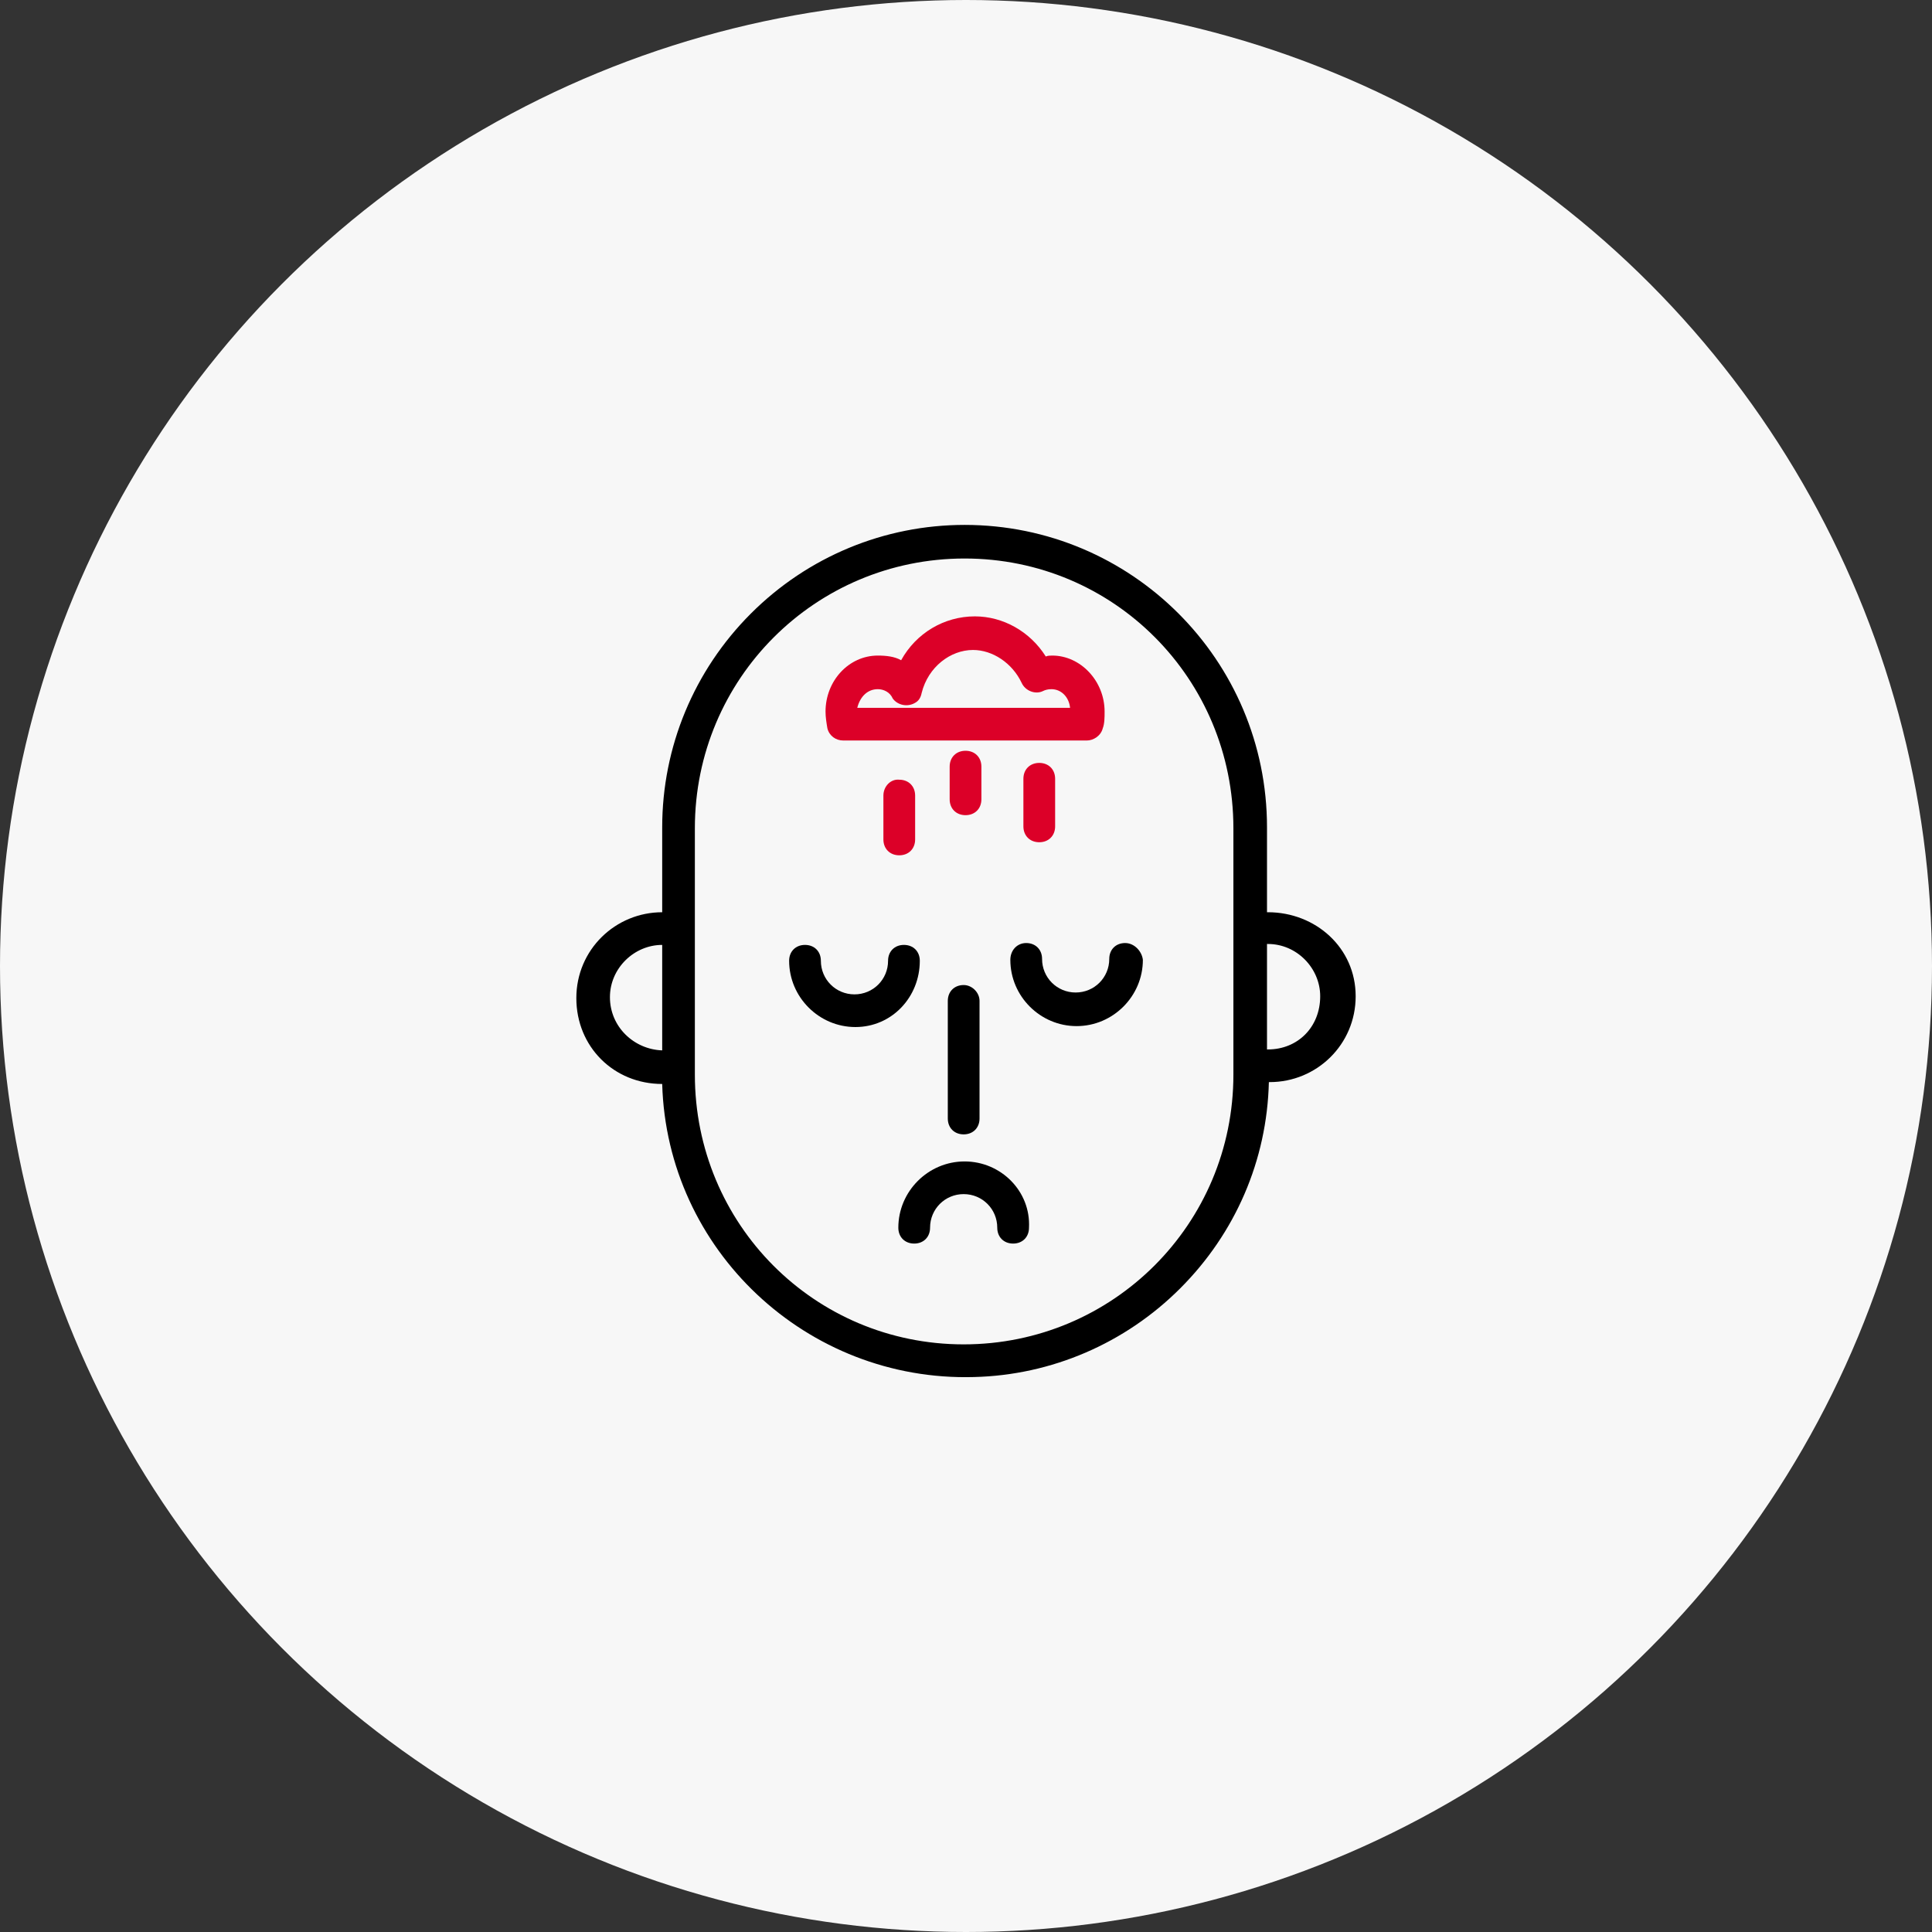
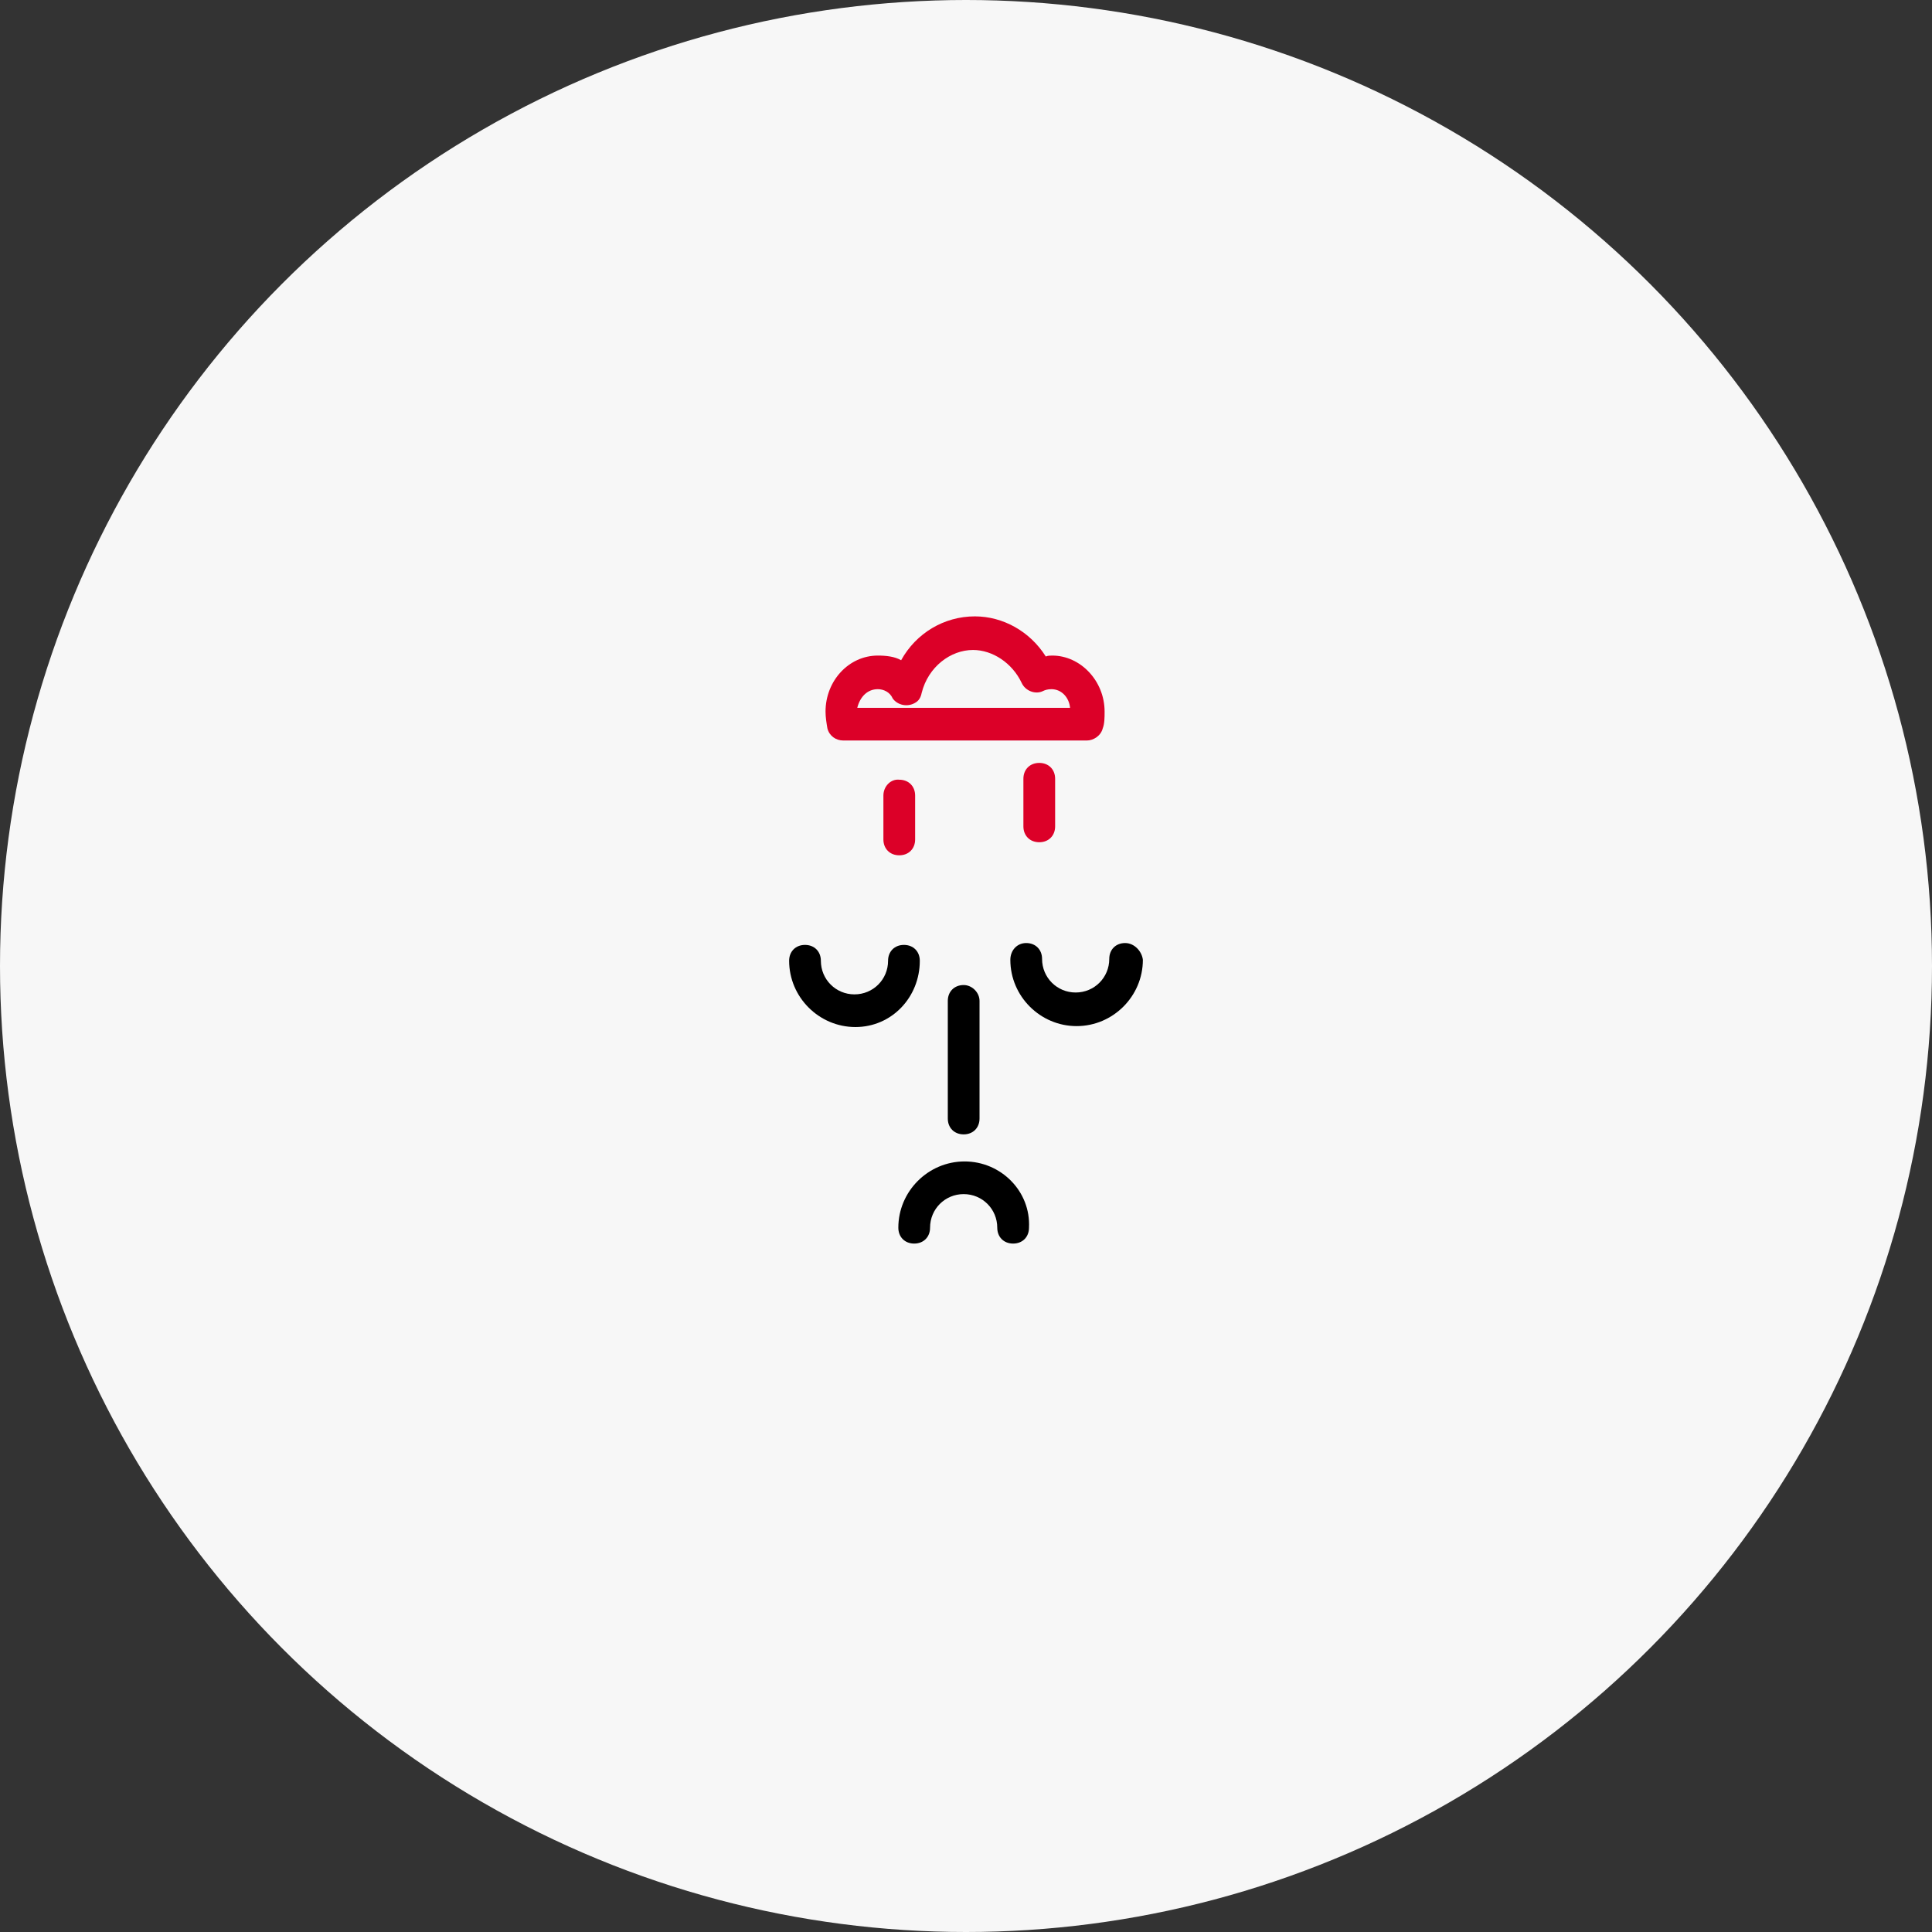
<svg xmlns="http://www.w3.org/2000/svg" id="Layer_1" viewBox="0 0 207 207">
  <rect x="0" y="0" width="207" height="207" fill="#333333" stroke="none" />
  <defs>
    <style>.cls-1{fill:#dc0028;}.cls-2{fill:#f7f7f7;}</style>
  </defs>
  <circle id="Oval-Copy-2" class="cls-2" cx="103.5" cy="103.5" r="103.5" />
  <g>
-     <path d="M135.85,97.74h-.1v-9.1c0-17.9-14.5-32.4-32.4-32.4-8.6,0-16.8,3.4-22.9,9.5s-9.5,14.3-9.5,22.9v9.1c-5,0-9.2,4-9.2,9.2s4,9.2,9.2,9.2h0c.5,17.8,15.5,31.9,33.4,31.4,8.3-.2,16.2-3.6,22.1-9.5s9.3-13.7,9.5-22.1h.1c5,0,9.2-4,9.2-9.2s-4.3-9-9.4-9Zm-70.5,9.1c0-3.1,2.6-5.6,5.6-5.6v11.3c-3-.1-5.6-2.5-5.6-5.7Zm66.8,8.3c0,16-12.9,28.9-28.9,28.9s-28.8-12.9-28.8-28.9v-26.4c0-16,12.9-28.9,28.9-28.9s28.8,12.9,28.8,28.9v26.4Zm3.7-2.7h-.1v-11.3h.1c3.1,0,5.6,2.6,5.6,5.6,0,3.3-2.4,5.7-5.6,5.7Z" />
    <path d="M103.25,105.54c-1,0-1.7,.7-1.7,1.7v12.6c0,1,.7,1.7,1.7,1.7s1.7-.7,1.7-1.7v-12.6c0-.9-.8-1.7-1.7-1.7Z" />
    <path d="M103.35,124.44c-3.9,0-7.1,3.2-7.1,7.1,0,1,.7,1.7,1.7,1.7s1.7-.7,1.7-1.7c0-2,1.6-3.6,3.6-3.6s3.6,1.6,3.6,3.6c0,1,.7,1.7,1.7,1.7s1.7-.7,1.7-1.7c.2-3.9-3-7.1-6.9-7.1Z" />
    <path class="cls-1" d="M90.35,79.34h26.1c.7,0,1.5-.5,1.7-1.3,.2-.5,.2-1.2,.2-1.8,0-3.3-2.6-6-5.6-6-.2,0-.5,0-.7,.1-1.7-2.7-4.6-4.3-7.6-4.3-3.3,0-6.3,1.8-7.9,4.7-.7-.4-1.6-.5-2.5-.5-3.1,0-5.6,2.7-5.6,6,0,.6,.1,1.2,.2,1.8,.2,.8,.9,1.3,1.7,1.3Zm3.7-5.5c.6,0,1.3,.3,1.6,1,.5,.7,1.6,1,2.5,.4,.3-.2,.5-.5,.6-1,.7-2.8,3.1-4.6,5.5-4.6,2.1,0,4.2,1.4,5.2,3.5,.4,.9,1.5,1.3,2.3,.9h0c.2-.1,.5-.2,.9-.2,1.1,0,1.9,.9,2,2h-22.8c.3-1.2,1.1-2,2.2-2Z" />
-     <path class="cls-1" d="M105.15,82.14c0-1-.7-1.7-1.7-1.7s-1.7,.7-1.7,1.7v3.5c0,1,.7,1.7,1.7,1.7s1.7-.7,1.7-1.7v-3.5Z" />
    <path class="cls-1" d="M109.65,83.44v5.1c0,1,.7,1.7,1.7,1.7s1.7-.7,1.7-1.7v-5.1c0-1-.7-1.7-1.7-1.7s-1.7,.7-1.7,1.7Z" />
    <path class="cls-1" d="M94.65,85.24v4.7c0,1,.7,1.7,1.7,1.7s1.7-.7,1.7-1.7v-4.7c0-1-.7-1.7-1.7-1.7-.9-.1-1.7,.7-1.7,1.7Z" />
    <path d="M98.55,102.94c0-1-.7-1.7-1.7-1.7s-1.7,.7-1.7,1.7c0,2-1.6,3.6-3.6,3.6s-3.6-1.6-3.6-3.6c0-1-.7-1.7-1.7-1.7s-1.7,.7-1.7,1.7c0,3.9,3.2,7.1,7.1,7.1,3.9,0,6.9-3.2,6.9-7.1Z" />
    <path d="M120.55,101.04c-1,0-1.7,.7-1.7,1.7,0,2-1.6,3.6-3.6,3.6s-3.6-1.6-3.6-3.6c0-1-.7-1.7-1.7-1.7s-1.7,.8-1.7,1.8c0,3.9,3.2,7.1,7.1,7.1s7.1-3.2,7.1-7.1c-.1-.9-.9-1.8-1.9-1.8Z" />
  </g>
</svg>